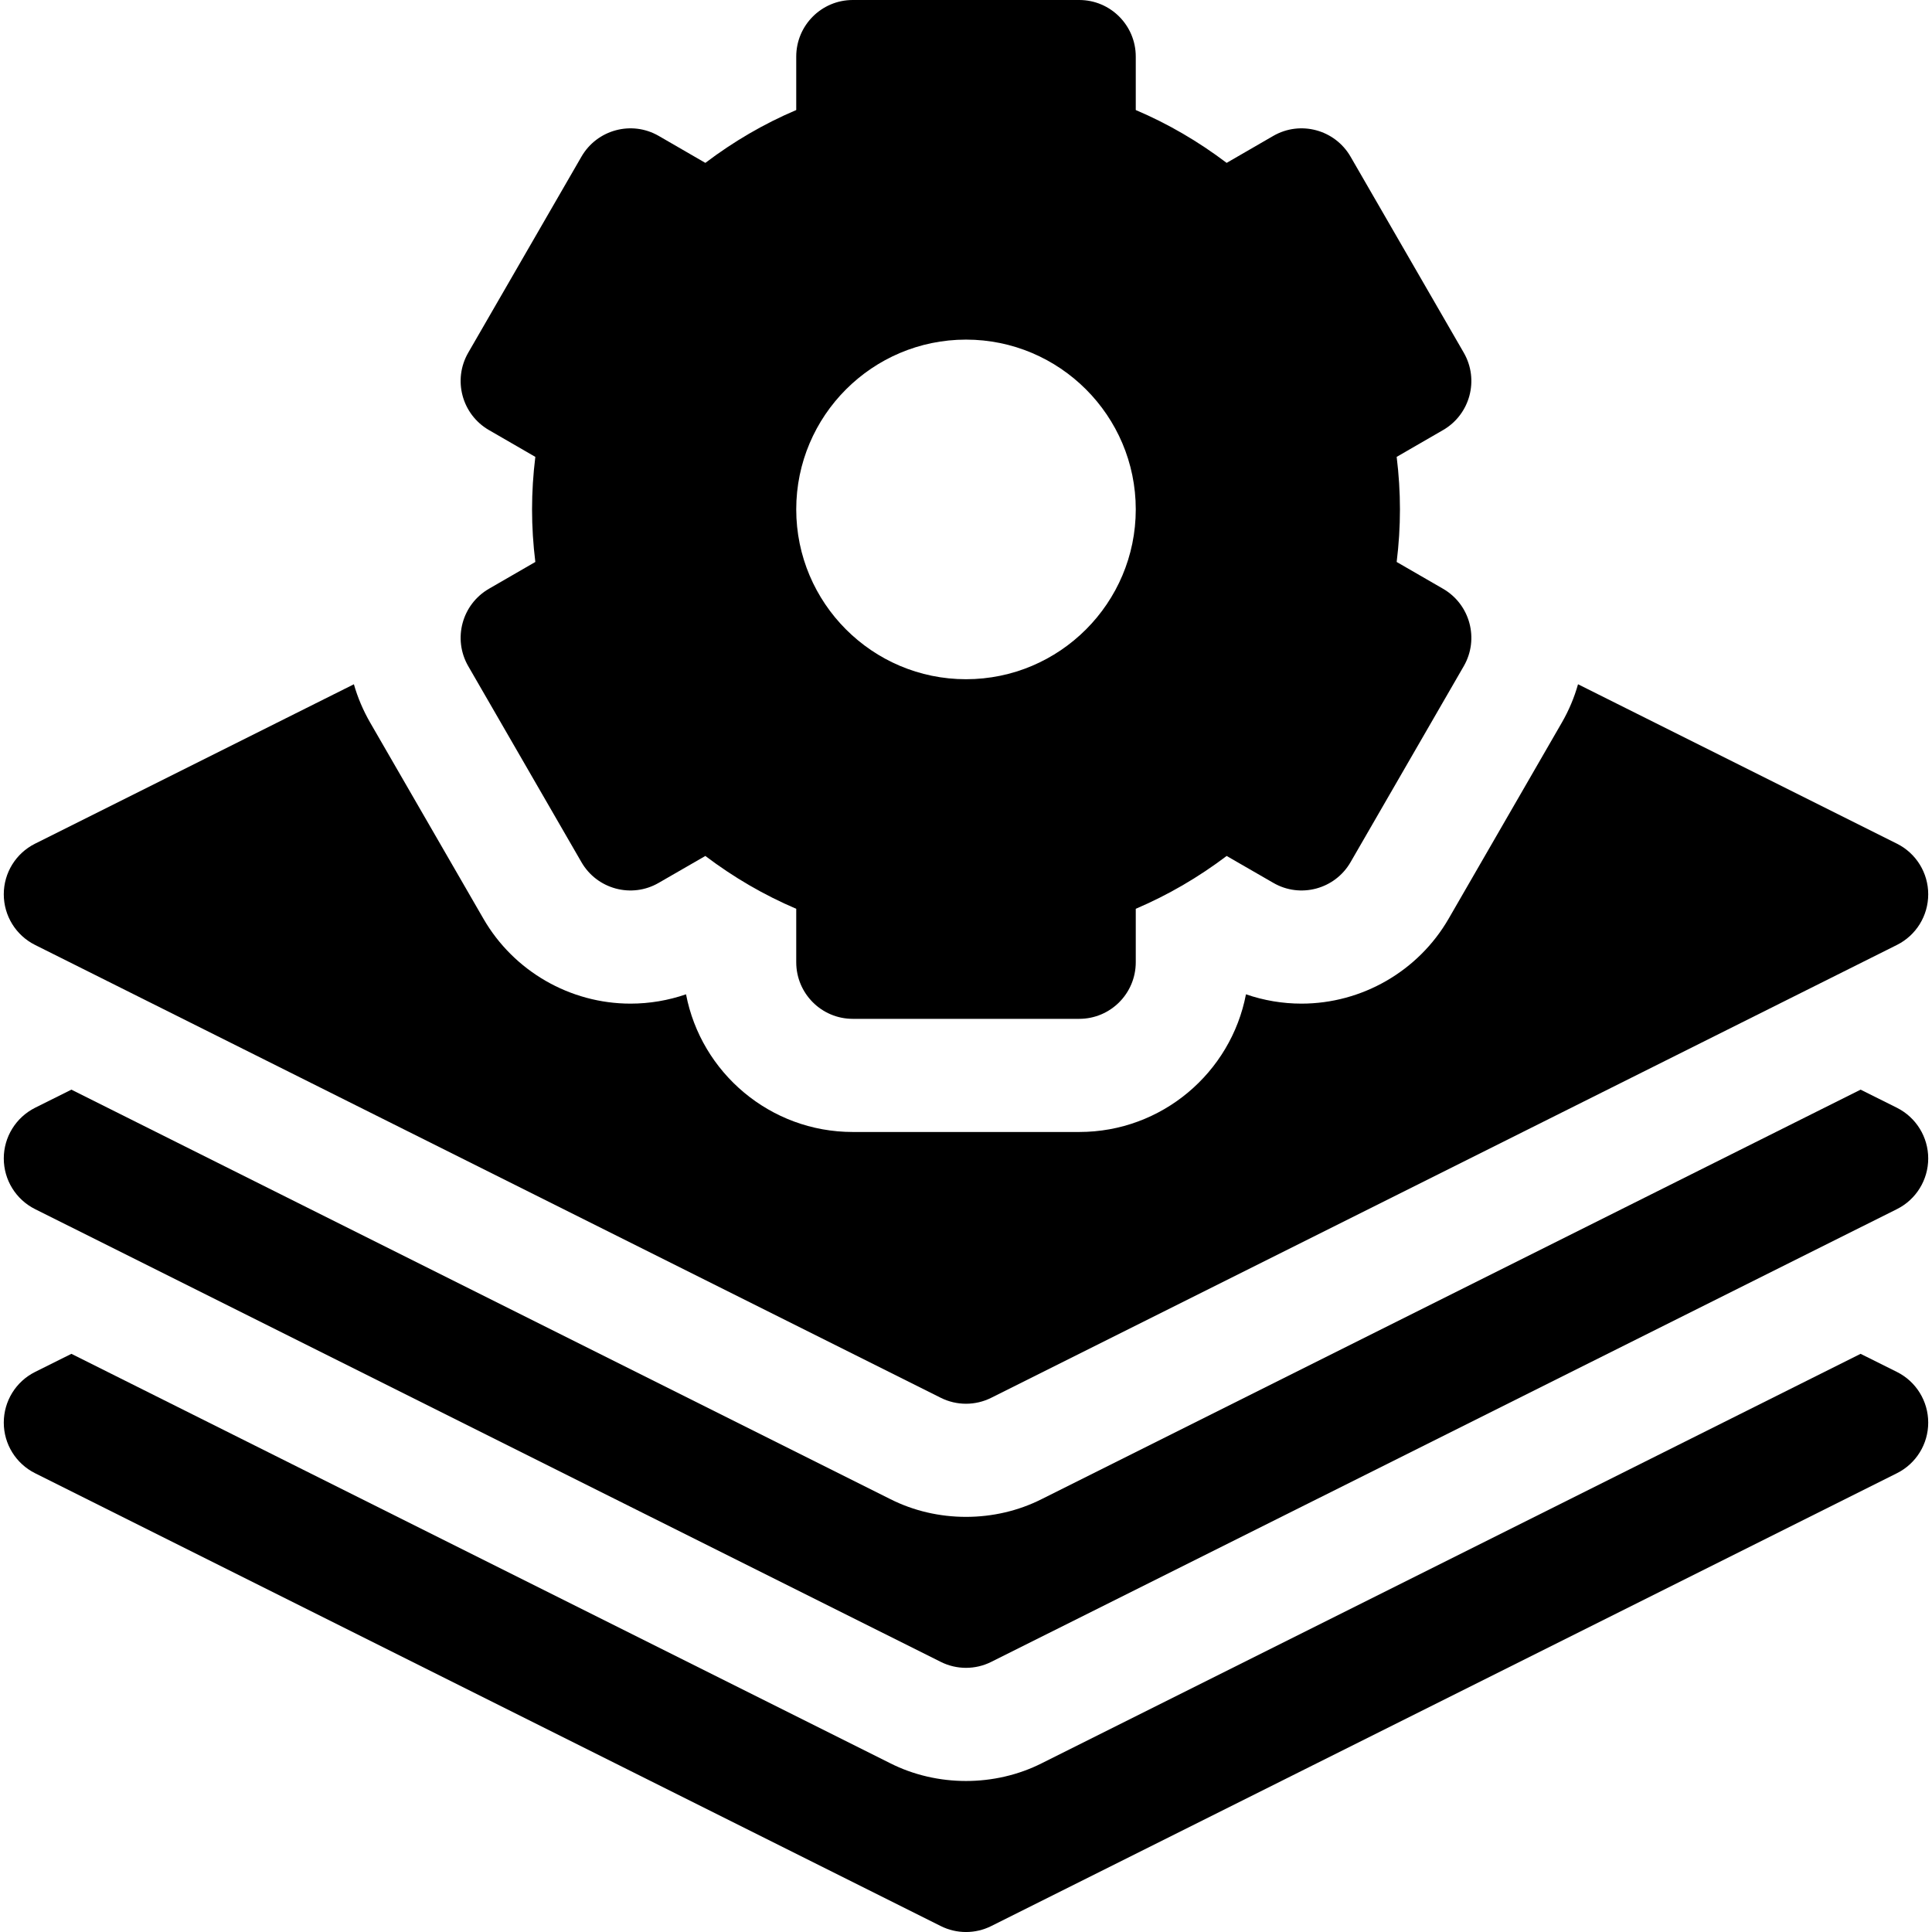
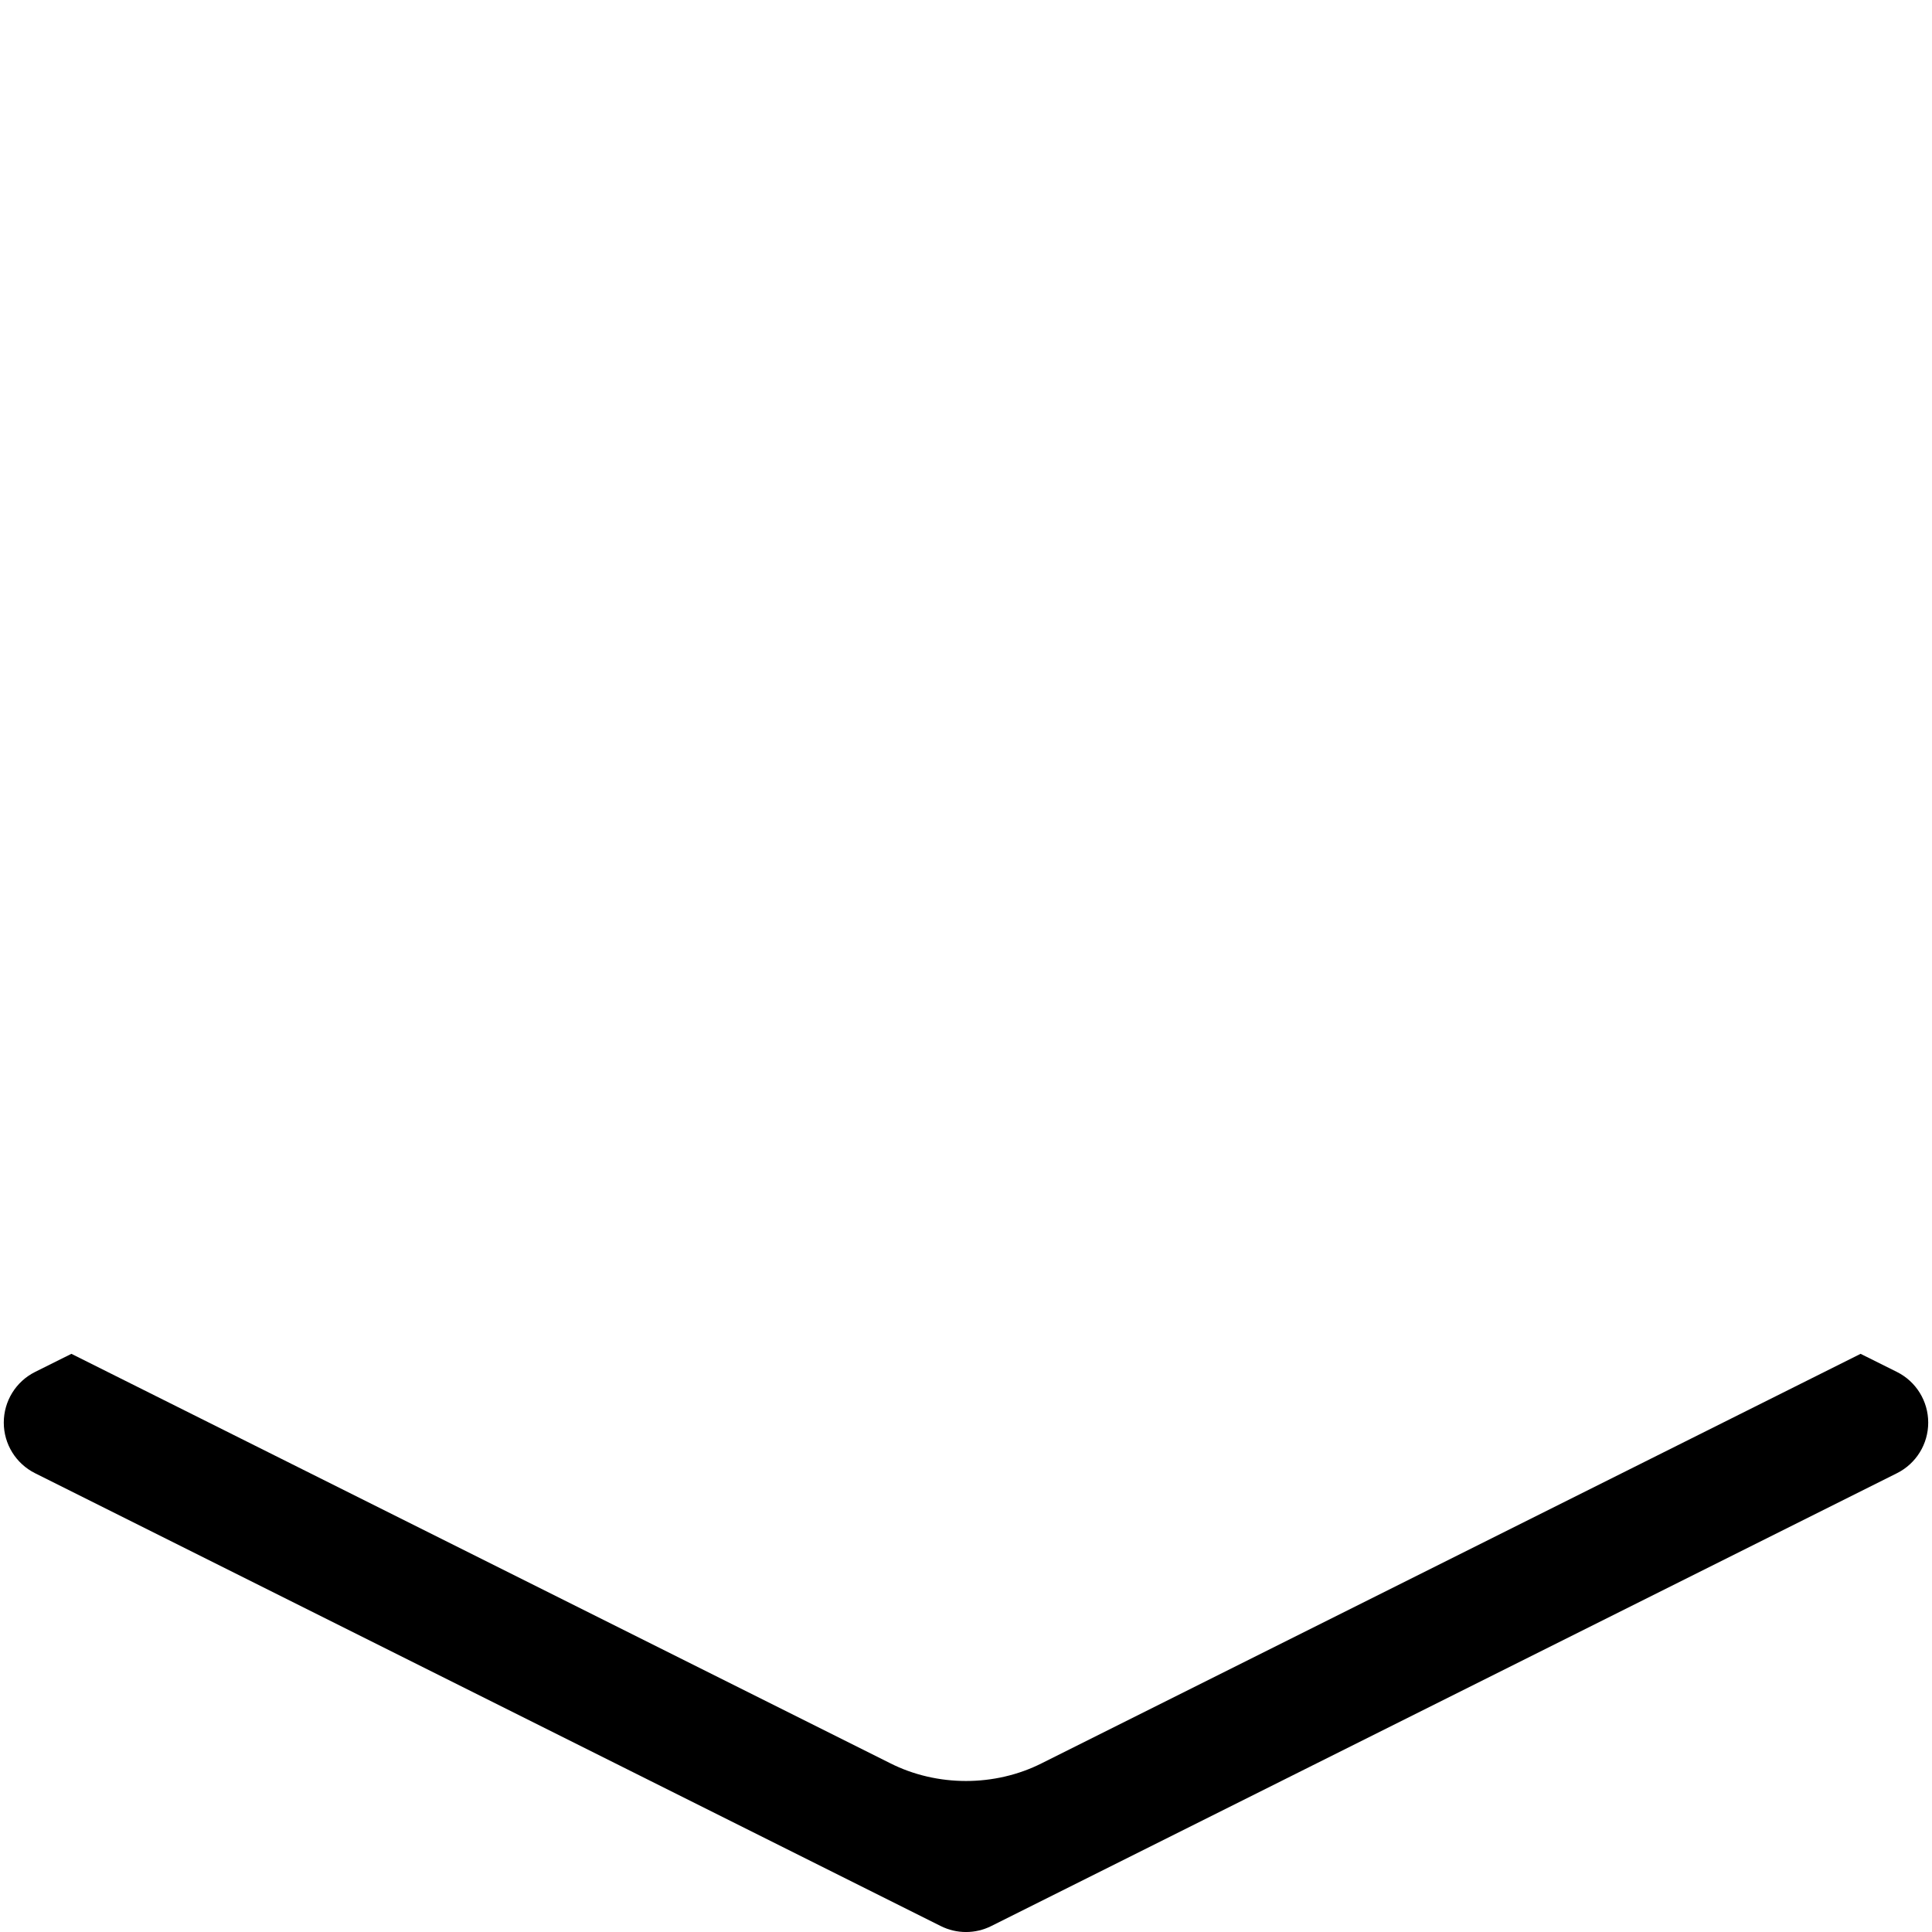
<svg xmlns="http://www.w3.org/2000/svg" width="23" height="23" viewBox="0 0 23 23" fill="none">
  <g clip-path="url(#clip0_91_93)">
    <path d="M22.583 16.333L22.15 16.117L12.404 20.99C11.845 21.273 11.155 21.273 10.596 20.99L0.85 16.117L0.417 16.333C0.189 16.447 0.045 16.68 0.045 16.936C0.045 17.191 0.189 17.424 0.417 17.538L11.199 22.929C11.388 23.024 11.612 23.024 11.801 22.929L22.583 17.538C22.811 17.424 22.955 17.191 22.955 16.936C22.955 16.68 22.811 16.447 22.583 16.333Z" fill="black" />
-     <path d="M22.583 13.188L22.15 12.972L12.404 17.845C11.845 18.129 11.155 18.129 10.596 17.845L0.85 12.972L0.417 13.188C0.189 13.303 0.045 13.536 0.045 13.791C0.045 14.046 0.189 14.28 0.417 14.394L11.199 19.784C11.388 19.879 11.612 19.879 11.801 19.784L22.583 14.394C22.811 14.28 22.955 14.046 22.955 13.791C22.955 13.536 22.811 13.303 22.583 13.188Z" fill="black" />
-     <path d="M5.574 7.93L6.922 10.264C7.108 10.586 7.52 10.697 7.842 10.51L8.397 10.19C8.734 10.445 9.095 10.655 9.479 10.819V11.455C9.479 11.827 9.78 12.129 10.152 12.129H12.848C13.22 12.129 13.521 11.827 13.521 11.455V10.819C13.905 10.655 14.266 10.445 14.603 10.19L15.158 10.51C15.48 10.697 15.892 10.586 16.078 10.264L17.426 7.93C17.612 7.607 17.501 7.195 17.179 7.009L16.627 6.69C16.653 6.48 16.666 6.271 16.666 6.064C16.666 5.858 16.653 5.649 16.627 5.439L17.179 5.12C17.501 4.934 17.612 4.522 17.426 4.199L16.078 1.865C15.892 1.543 15.48 1.432 15.158 1.618L14.603 1.939C14.266 1.684 13.905 1.473 13.521 1.31V0.674C13.521 0.302 13.22 0 12.848 0H10.152C9.78 0 9.479 0.302 9.479 0.674V1.31C9.095 1.473 8.734 1.684 8.397 1.939L7.842 1.618C7.52 1.432 7.108 1.543 6.922 1.865L5.574 4.199C5.388 4.522 5.499 4.934 5.821 5.12L6.373 5.439C6.347 5.649 6.334 5.858 6.334 6.064C6.334 6.271 6.347 6.48 6.373 6.69L5.821 7.009C5.499 7.195 5.388 7.607 5.574 7.93ZM11.5 4.043C12.615 4.043 13.521 4.95 13.521 6.064C13.521 7.179 12.615 8.086 11.5 8.086C10.385 8.086 9.479 7.179 9.479 6.064C9.479 4.95 10.385 4.043 11.5 4.043Z" fill="black" />
-     <path d="M0.417 11.249L11.199 16.64C11.388 16.735 11.612 16.735 11.801 16.64L22.583 11.249C22.811 11.135 22.955 10.902 22.955 10.646C22.955 10.391 22.811 10.158 22.583 10.044L18.786 8.146C18.742 8.302 18.678 8.456 18.593 8.603L17.245 10.938C16.885 11.561 16.214 11.948 15.494 11.948C15.494 11.948 15.494 11.948 15.494 11.948C15.268 11.948 15.045 11.91 14.833 11.837C14.654 12.77 13.832 13.476 12.848 13.476H10.152C9.168 13.476 8.346 12.77 8.167 11.837C7.955 11.91 7.732 11.948 7.506 11.948C6.786 11.948 6.115 11.561 5.755 10.937L4.407 8.603C4.323 8.457 4.258 8.304 4.213 8.146L0.417 10.044C0.189 10.158 0.045 10.391 0.045 10.646C0.045 10.902 0.189 11.135 0.417 11.249Z" fill="black" />
  </g>
  <defs>
    <clipPath id="clip0_91_93">
      <rect width="23" height="23" fill="white" />
    </clipPath>
  </defs>
</svg>